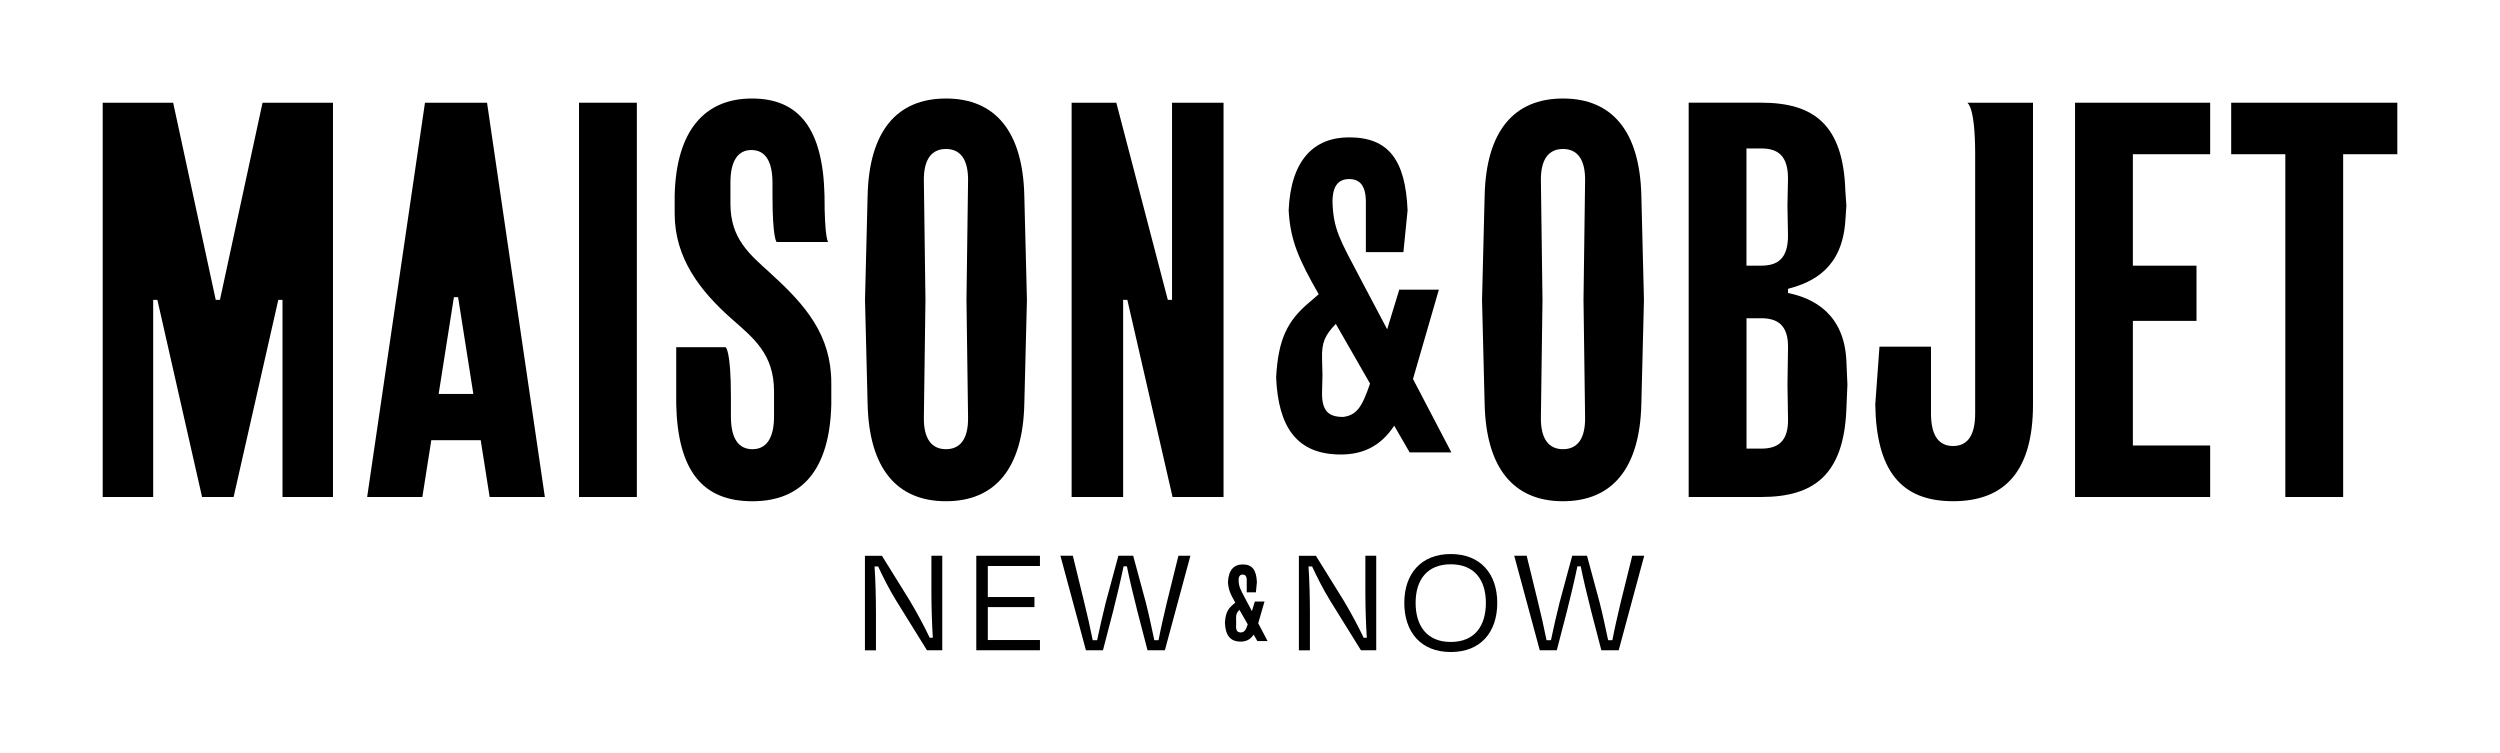
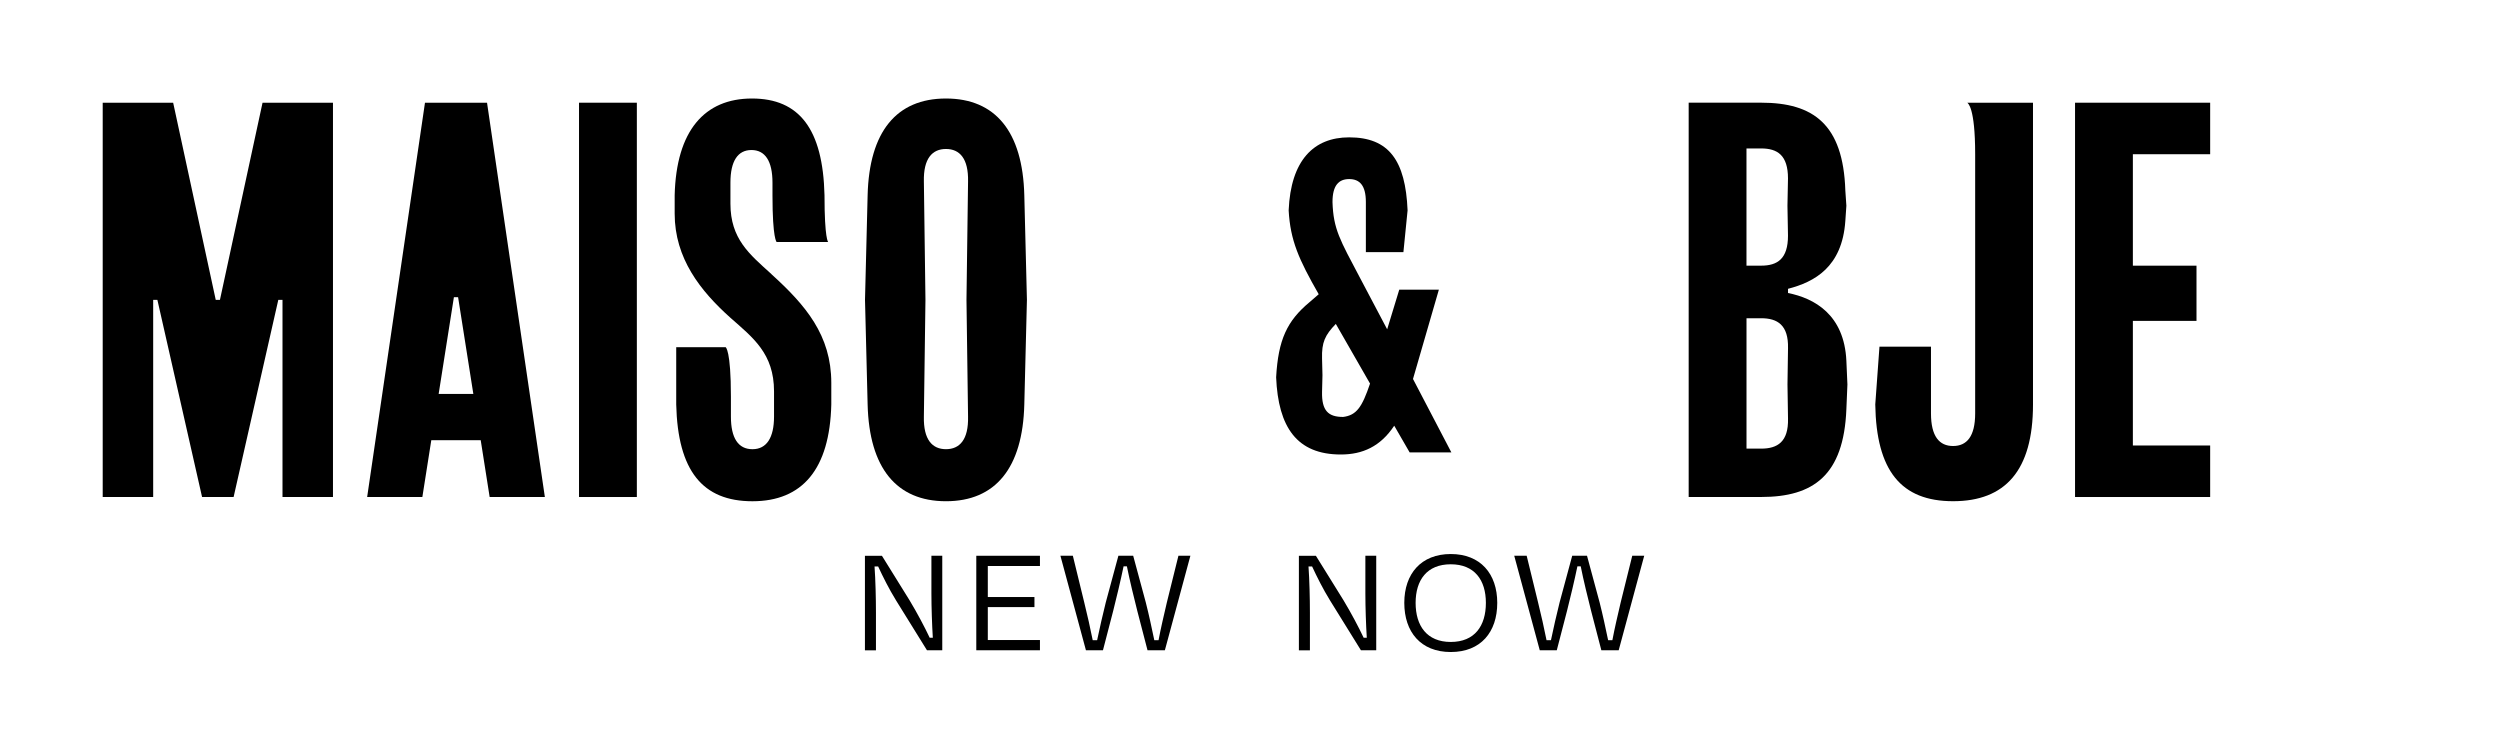
<svg xmlns="http://www.w3.org/2000/svg" version="1.1" viewBox="0 0 1077.34 324.53">
  <defs>
    <style>
      .cls-1 {
        fill: none;
      }
    </style>
  </defs>
  <g>
    <g id="Calque_1">
      <rect class="cls-1" x="-.07" y="0" width="1077.39" height="324.51" />
      <g>
        <g>
          <path d="M770.52,126.27v-1.81c11.33-2.95,23.33-9.29,24.7-29.23l.45-6.57-.45-6.57c-.91-28.55-13.82-37.84-36.25-37.84h-31.26v169.92h31.26c22.43,0,35.57-9.29,36.7-37.83l.45-10.65-.45-10.2c-.91-19.94-13.82-26.96-25.15-29.22ZM752.62,63.97h6.34c7.02,0,11.55,2.94,11.55,12.91l-.23,11.78.23,12.91c0,9.97-4.53,12.91-11.55,12.91h-6.34v-50.52ZM770.52,180.42c.23,9.97-4.53,12.91-11.55,12.91h-6.34v-56.19h6.34c7.02,0,11.78,2.95,11.55,12.91l-.23,15.63.23,14.73Z" />
          <path d="M332.44,118.12c-9.52-8.61-17.67-15.18-17.67-30.36v-9.06c0-9.29,3.17-14.05,9.06-14.05s9.06,4.76,9.06,14.05v5.44c0,19.03,1.81,20.16,1.81,20.16h22.2s-1.59-1.13-1.59-20.16c-.68-28.55-10.88-41.69-31.27-41.69s-32.62,13.82-33.3,41.69v7.93c0,19.26,11.1,33.3,24.02,44.86,9.74,8.61,18.8,15.41,18.8,31.72v10.88c0,9.06-3.17,14.05-9.29,14.05s-9.29-4.76-9.29-14.05v-8.61c0-20.16-2.27-21.3-2.27-21.3h-21.3v24.7c.68,28.55,11.33,41.69,32.85,41.69s33.3-13.82,33.98-41.69v-9.29c0-20.62-11.1-33.53-25.83-46.9Z" />
          <rect x="249.52" y="44.26" width="24.92" height="169.92" />
          <path d="M183.14,44.26l-24.92,169.92h23.79l3.85-24.47h21.3l3.85,24.47h23.79l-24.92-169.92h-26.74ZM189.03,169.77l6.57-41.69h1.81l6.57,41.69h-14.95Z" />
          <polygon points="94.78 129.22 92.97 129.22 74.62 44.26 44.26 44.26 44.26 214.18 66.01 214.18 66.01 129.22 67.82 129.22 87.08 214.18 100.67 214.18 119.93 129.22 121.74 129.22 121.74 214.18 143.49 214.18 143.49 44.26 113.14 44.26 94.78 129.22" />
-           <polygon points="961.5 44.26 961.5 66.46 984.83 66.46 984.83 214.18 1009.75 214.18 1009.75 66.46 1033.09 66.46 1033.09 44.26 961.5 44.26" />
          <path d="M851.17,66.46v111.69c0,9.97-3.63,14.05-9.52,14.05s-9.52-4.08-9.52-14.05v-28.77h-22.2l-1.81,24.92c.45,28.55,11.1,41.69,33.53,41.69s34.44-13.14,34.44-41.69V44.26h-28.32c.23.23,3.4,1.81,3.4,22.2Z" />
-           <path d="M673.55,42.45c-21.3,0-33.08,14.27-33.76,41.69l-1.13,45.08,1.13,45.09c.68,27.41,12.46,41.69,33.76,41.69s33.08-14.27,33.76-41.69l1.13-45.09-1.13-45.08c-.68-27.41-12.46-41.69-33.76-41.69ZM683.07,179.52c.23,9.97-3.63,14.05-9.52,14.05s-9.74-4.08-9.52-14.05l.68-50.3-.68-50.97c-.23-9.97,3.62-14.05,9.52-14.05s9.74,4.08,9.52,14.05l-.68,50.97.68,50.3Z" />
          <path d="M620.07,124.83h-17.08l-5.21,17.08-11.87-22.48c-8.45-16.01-11.33-20.68-11.69-32.37,0-7.19,2.7-9.89,7.19-9.89s7.19,2.7,7.19,9.89v21.58h16.18l1.8-17.98c-.9-21.58-8.09-31.47-25.18-31.47-15.28,0-25.17,9.89-26.07,31.47.72,12.95,4.32,21.04,12.95,36.14l-3.96,3.42c-9.71,8.09-13.49,16.18-14.39,32.37.9,21.58,8.99,33.27,27.87,33.27,9.35,0,17.08-3.42,23.02-12.41l6.65,11.51h17.98l-16.54-31.65,11.15-38.48ZM578.71,179.67c-6.29,0-9.17-2.7-8.99-10.79l.18-7.19-.18-7.19c-.18-7.01,1.26-10.07,5.93-14.92l14.75,25.72c-3.42,10.07-5.75,13.67-11.69,14.39Z" />
-           <polygon points="505.07 129.22 503.26 129.22 481.06 44.26 461.8 44.26 461.8 214.18 484 214.18 484 129.22 485.81 129.22 505.3 214.18 527.27 214.18 527.27 44.26 505.07 44.26 505.07 129.22" />
          <polygon points="894.21 214.18 952.44 214.18 952.44 191.98 919.13 191.98 919.13 138.28 946.55 138.28 946.55 114.49 919.13 114.49 919.13 66.46 952.44 66.46 952.44 44.26 894.21 44.26 894.21 214.18" />
          <path d="M407.65,42.45c-21.3,0-33.08,14.27-33.76,41.69l-1.13,45.08,1.13,45.09c.68,27.41,12.46,41.69,33.76,41.69s33.08-14.27,33.76-41.69l1.13-45.09-1.13-45.08c-.68-27.41-12.46-41.69-33.76-41.69ZM417.17,179.52c.23,9.97-3.63,14.05-9.52,14.05s-9.74-4.08-9.52-14.05l.68-50.3-.68-50.97c-.23-9.97,3.63-14.05,9.52-14.05s9.74,4.08,9.52,14.05l-.68,50.97.68,50.3Z" />
        </g>
        <g>
          <g>
            <path d="M385.97,258.44c-2.78-4.48-5.5-9.91-7.54-14.32h-1.56c.41,5.7.61,13.78.61,19.89v16.23h-4.75v-40.73h7.33l11.88,19.14c3.39,5.63,6.65,11.81,8.69,16.16h1.36c-.34-5.43-.61-13.03-.61-19.08v-16.23h4.68v40.73h-6.59l-13.51-21.79Z" />
            <path d="M420.72,239.5h27.43v4.41h-22.47v13.37h20.1v4.34h-20.1v14.19h22.47v4.41h-27.43v-40.73Z" />
            <path d="M475.3,280.23h-7.33l-11-40.73h5.36l4.89,20.03c1.36,5.57,2.58,10.86,3.67,16.36h1.9c1.22-5.7,2.31-10.66,3.73-16.29l5.43-20.1h6.38l5.43,20.1c1.36,5.36,2.51,10.73,3.67,16.29h1.83c1.02-5.43,2.31-10.79,3.6-16.36l4.96-20.03h5.16l-11,40.73h-7.47l-4.41-16.97c-1.36-5.36-3.33-13.37-4.48-19.21h-1.43c-1.22,5.91-3.12,13.85-4.48,19.21l-4.41,16.97Z" />
            <path d="M572.98,258.44c-2.78-4.48-5.5-9.91-7.54-14.32h-1.56c.41,5.7.61,13.78.61,19.89v16.23h-4.75v-40.73h7.33l11.88,19.14c3.39,5.63,6.65,11.81,8.69,16.16h1.36c-.34-5.43-.61-13.03-.61-19.08v-16.23h4.68v40.73h-6.59l-13.51-21.79Z" />
            <path d="M605.16,259.8c0-12.56,7.26-21.05,20.03-21.05s20.03,8.49,20.03,21.05-7.06,21.18-20.03,21.18-20.03-8.69-20.03-21.18ZM640.32,259.8c0-9.84-4.89-16.63-15.14-16.63s-15.14,6.79-15.14,16.63,4.82,16.84,15.14,16.84,15.14-6.92,15.14-16.84Z" />
            <path d="M670.87,280.23h-7.33l-11-40.73h5.36l4.89,20.03c1.36,5.57,2.58,10.86,3.67,16.36h1.9c1.22-5.7,2.31-10.66,3.73-16.29l5.43-20.1h6.38l5.43,20.1c1.36,5.36,2.51,10.73,3.67,16.29h1.83c1.02-5.43,2.31-10.79,3.6-16.36l4.96-20.03h5.16l-11,40.73h-7.47l-4.41-16.97c-1.36-5.36-3.33-13.37-4.48-19.21h-1.43c-1.22,5.91-3.12,13.85-4.48,19.21l-4.41,16.97Z" />
          </g>
-           <path d="M544.92,259.21h-4.16l-1.27,4.16-2.89-5.47c-2.06-3.89-2.76-5.03-2.84-7.88,0-1.75.66-2.41,1.75-2.41s1.75.66,1.75,2.41v5.25h3.94l.44-4.38c-.22-5.25-1.97-7.66-6.13-7.66-3.72,0-6.13,2.41-6.34,7.66.18,3.15,1.05,5.12,3.15,8.8l-.96.83c-2.36,1.97-3.28,3.94-3.5,7.88.22,5.25,2.19,8.09,6.78,8.09,2.28,0,4.16-.83,5.6-3.02l1.62,2.8h4.38l-4.03-7.7,2.71-9.36ZM534.86,272.55c-1.53,0-2.23-.66-2.19-2.63l.04-1.75-.04-1.75c-.04-1.71.31-2.45,1.44-3.63l3.59,6.26c-.83,2.45-1.4,3.33-2.84,3.5Z" />
        </g>
      </g>
    </g>
  </g>
</svg>